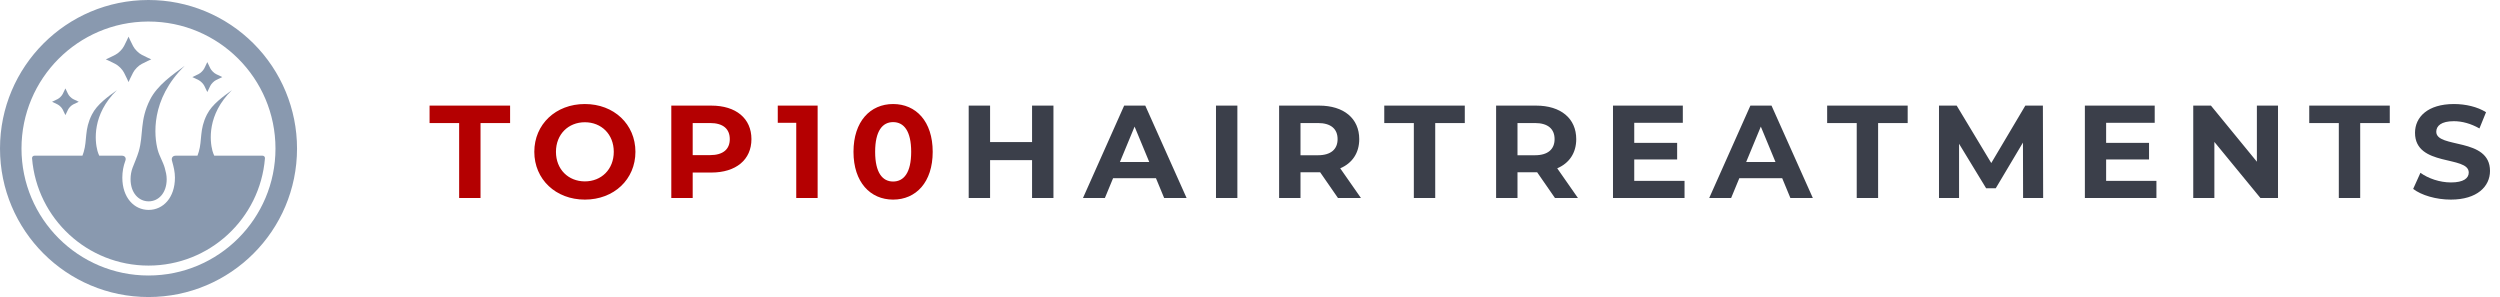
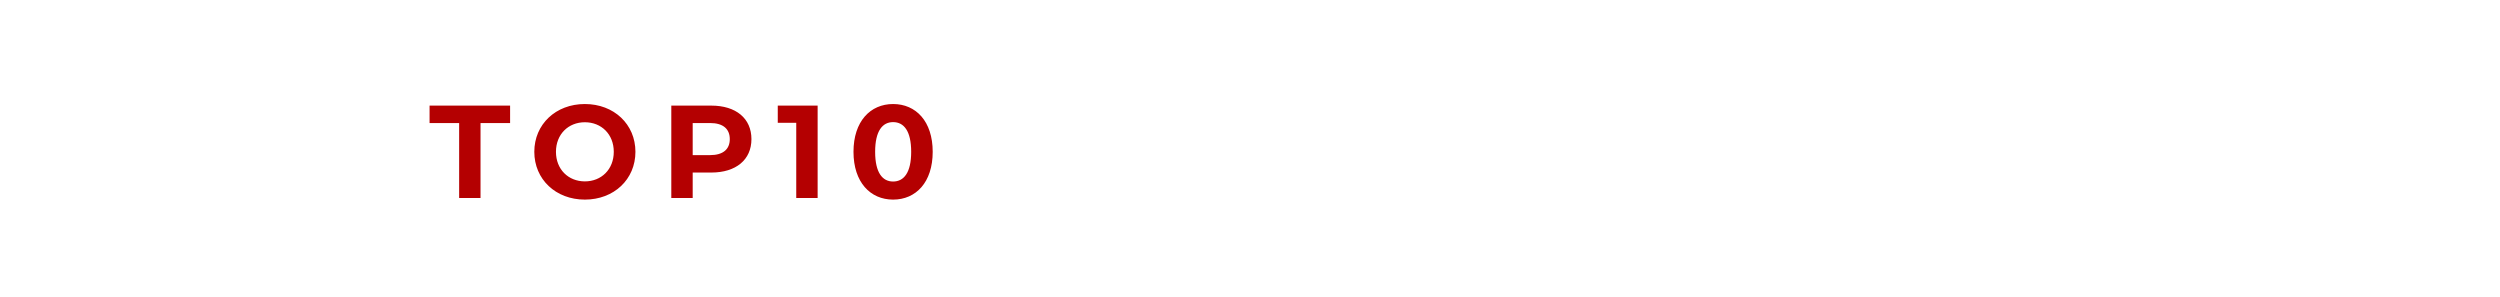
<svg xmlns="http://www.w3.org/2000/svg" width="303" height="36" viewBox="0 0 303 36" fill="none">
  <g clip-path="url(#clip0_2651_13915)">
-     <path d="M22.388 7.975C20.88 9.087 19.071 10.33 18.187 12.076C16.905 14.612 17.42 16.305 16.811 18.362C16.612 19.033 16.277 19.778 16.07 20.327C15.911 20.751 15.824 21.226 15.824 21.715C15.824 23.381 16.805 24.402 18.014 24.403C19.223 24.403 20.203 23.382 20.203 21.715C20.203 21.244 20.096 20.811 19.975 20.374C19.765 19.614 19.318 18.932 19.116 18.169C18.68 16.527 18.187 12.076 22.388 7.975Z" fill="#8999AF" />
    <path d="M15.579 4.441C15.561 4.515 15.276 5.091 15.031 5.582C14.836 5.975 14.36 6.451 13.967 6.647C13.476 6.891 12.9 7.177 12.826 7.195C12.9 7.212 13.476 7.497 13.967 7.742C14.36 7.938 14.836 8.413 15.031 8.807C15.276 9.298 15.562 9.874 15.579 9.948C15.596 9.874 15.883 9.298 16.128 8.807C16.323 8.413 16.799 7.938 17.192 7.742C17.683 7.497 18.259 7.212 18.333 7.195C18.26 7.178 17.683 6.891 17.192 6.647C16.799 6.451 16.323 5.975 16.128 5.582C15.883 5.091 15.597 4.516 15.579 4.441Z" fill="#8999AF" />
    <path d="M25.126 7.527C25.115 7.577 24.927 7.956 24.766 8.28C24.637 8.539 24.323 8.852 24.064 8.981C23.741 9.143 23.362 9.331 23.312 9.342C23.362 9.354 23.741 9.541 24.064 9.702C24.323 9.832 24.637 10.146 24.766 10.405C24.927 10.728 25.115 11.107 25.126 11.156C25.137 11.107 25.326 10.728 25.487 10.405C25.616 10.145 25.93 9.832 26.189 9.702C26.512 9.541 26.892 9.353 26.941 9.342C26.892 9.33 26.513 9.143 26.189 8.981C25.93 8.852 25.616 8.539 25.487 8.28C25.326 7.957 25.137 7.576 25.126 7.527Z" fill="#8999AF" />
    <path d="M7.927 10.716C7.916 10.76 7.749 11.098 7.605 11.387C7.49 11.618 7.21 11.898 6.979 12.013C6.691 12.157 6.352 12.325 6.309 12.335C6.352 12.346 6.691 12.512 6.979 12.656C7.21 12.771 7.489 13.051 7.605 13.283C7.749 13.571 7.917 13.909 7.927 13.953C7.937 13.909 8.105 13.571 8.249 13.283C8.364 13.051 8.643 12.772 8.874 12.656C9.163 12.512 9.501 12.345 9.545 12.335C9.501 12.324 9.163 12.157 8.874 12.013C8.643 11.898 8.364 11.618 8.249 11.387C8.105 11.098 7.936 10.76 7.927 10.716Z" fill="#8999AF" />
-     <path d="M28.108 10.926C27.021 11.728 25.716 12.625 25.079 13.884C24.154 15.713 24.526 16.934 24.086 18.417C24.043 18.565 23.988 18.717 23.931 18.869H21.292C20.928 18.869 20.744 19.143 20.846 19.491C20.856 19.52 20.863 19.548 20.87 19.577C21.046 20.213 21.203 20.842 21.203 21.529C21.203 23.956 19.775 25.442 18.014 25.442C16.254 25.442 14.826 23.954 14.826 21.529C14.826 20.817 14.952 20.125 15.184 19.507C15.184 19.498 15.194 19.488 15.195 19.479C15.322 19.141 15.134 18.869 14.774 18.869H12.027C11.943 18.676 11.863 18.482 11.809 18.278C11.495 17.094 11.139 13.884 14.168 10.927C13.081 11.728 11.775 12.625 11.139 13.884C10.214 15.713 10.586 16.934 10.146 18.417C10.103 18.565 10.048 18.717 9.992 18.869H4.178C4.004 18.869 3.87 19.01 3.884 19.184C4.482 26.514 10.609 32.189 17.998 32.189C25.387 32.189 31.515 26.514 32.113 19.184C32.127 19.01 31.993 18.869 31.819 18.869H25.966C25.882 18.675 25.802 18.481 25.748 18.278C25.433 17.093 25.078 13.883 28.108 10.926H28.108Z" fill="#8999AF" />
    <path d="M30.728 5.272C27.352 1.897 22.774 0 18 0C17.994 0 17.99 0 17.984 0C8.049 0.009 0 8.065 0 18C0 27.941 8.059 36 18 36C27.941 36 36 27.941 36 18C36 13.226 34.103 8.648 30.728 5.272H30.728ZM17.996 33.391C9.496 33.391 2.605 26.5 2.605 18C2.605 9.531 9.448 2.652 17.921 2.61C17.947 2.61 17.971 2.61 17.996 2.61C26.496 2.61 33.387 9.5 33.388 18C33.388 26.5 26.497 33.391 17.996 33.391Z" fill="#8999AF" />
  </g>
  <path d="M55.648 24V14.912H52.064V12.8H61.824V14.912H58.24V24H55.648ZM70.886 24.192C67.35 24.192 64.758 21.728 64.758 18.4C64.758 15.072 67.35 12.608 70.886 12.608C74.406 12.608 77.014 15.056 77.014 18.4C77.014 21.744 74.406 24.192 70.886 24.192ZM70.886 21.984C72.886 21.984 74.39 20.528 74.39 18.4C74.39 16.272 72.886 14.816 70.886 14.816C68.886 14.816 67.382 16.272 67.382 18.4C67.382 20.528 68.886 21.984 70.886 21.984ZM86.21 12.8C89.202 12.8 91.074 14.352 91.074 16.864C91.074 19.36 89.202 20.912 86.21 20.912H83.954V24H81.362V12.8H86.21ZM86.066 18.8C87.65 18.8 88.45 18.08 88.45 16.864C88.45 15.632 87.65 14.912 86.066 14.912H83.954V18.8H86.066ZM94.265 12.8H99.097V24H96.505V14.88H94.265V12.8ZM108.243 24.192C105.491 24.192 103.443 22.096 103.443 18.4C103.443 14.704 105.491 12.608 108.243 12.608C111.011 12.608 113.043 14.704 113.043 18.4C113.043 22.096 111.011 24.192 108.243 24.192ZM108.243 22C109.539 22 110.435 20.944 110.435 18.4C110.435 15.856 109.539 14.8 108.243 14.8C106.963 14.8 106.067 15.856 106.067 18.4C106.067 20.944 106.963 22 108.243 22Z" fill="#B40001" />
-   <path d="M125.086 12.8H127.678V24H125.086V19.408H119.998V24H117.406V12.8H119.998V17.216H125.086V12.8ZM141.096 24L140.104 21.6H134.904L133.912 24H131.256L136.248 12.8H138.808L143.816 24H141.096ZM135.736 19.632H139.288L137.512 15.344L135.736 19.632ZM147.378 24V12.8H149.97V24H147.378ZM164.948 24H162.164L160.004 20.88H159.876H157.62V24H155.028V12.8H159.876C162.868 12.8 164.74 14.352 164.74 16.864C164.74 18.544 163.892 19.776 162.436 20.4L164.948 24ZM162.116 16.864C162.116 15.632 161.316 14.912 159.732 14.912H157.62V18.816H159.732C161.316 18.816 162.116 18.08 162.116 16.864ZM171.357 24V14.912H167.773V12.8H177.533V14.912H173.949V24H171.357ZM191.248 24H188.464L186.304 20.88H186.176H183.92V24H181.328V12.8H186.176C189.168 12.8 191.04 14.352 191.04 16.864C191.04 18.544 190.192 19.776 188.736 20.4L191.248 24ZM188.416 16.864C188.416 15.632 187.616 14.912 186.032 14.912H183.92V18.816H186.032C187.616 18.816 188.416 18.08 188.416 16.864ZM198.07 21.92H204.166V24H195.494V12.8H203.958V14.88H198.07V17.312H203.27V19.328H198.07V21.92ZM216.996 24L216.004 21.6H210.804L209.812 24H207.156L212.148 12.8H214.708L219.716 24H216.996ZM211.636 19.632H215.188L213.412 15.344L211.636 19.632ZM225.035 24V14.912H221.451V12.8H231.211V14.912H227.627V24H225.035ZM247.63 24H245.198L245.182 17.28L241.886 22.816H240.718L237.438 17.424V24H235.006V12.8H237.15L241.342 19.76L245.47 12.8H247.598L247.63 24ZM255.263 21.92H261.359V24H252.687V12.8H261.151V14.88H255.263V17.312H260.463V19.328H255.263V21.92ZM273.534 12.8H276.094V24H273.966L268.382 17.2V24H265.822V12.8H267.966L273.534 19.6V12.8ZM283.464 24V14.912H279.88V12.8H289.64V14.912H286.056V24H283.464ZM297.036 24.192C295.26 24.192 293.468 23.664 292.476 22.896L293.356 20.944C294.3 21.632 295.708 22.112 297.052 22.112C298.588 22.112 299.212 21.6 299.212 20.912C299.212 18.816 292.7 20.256 292.7 16.096C292.7 14.192 294.236 12.608 297.42 12.608C298.828 12.608 300.268 12.944 301.308 13.6L300.508 15.568C299.468 14.976 298.396 14.688 297.404 14.688C295.868 14.688 295.276 15.264 295.276 15.968C295.276 18.032 301.788 16.608 301.788 20.72C301.788 22.592 300.236 24.192 297.036 24.192Z" fill="#3B3F4A" />
  <defs>
    <clipPath id="clip0_2651_13915">
-       <rect width="36" height="36" fill="white" />
-     </clipPath>
+       </clipPath>
  </defs>
</svg>